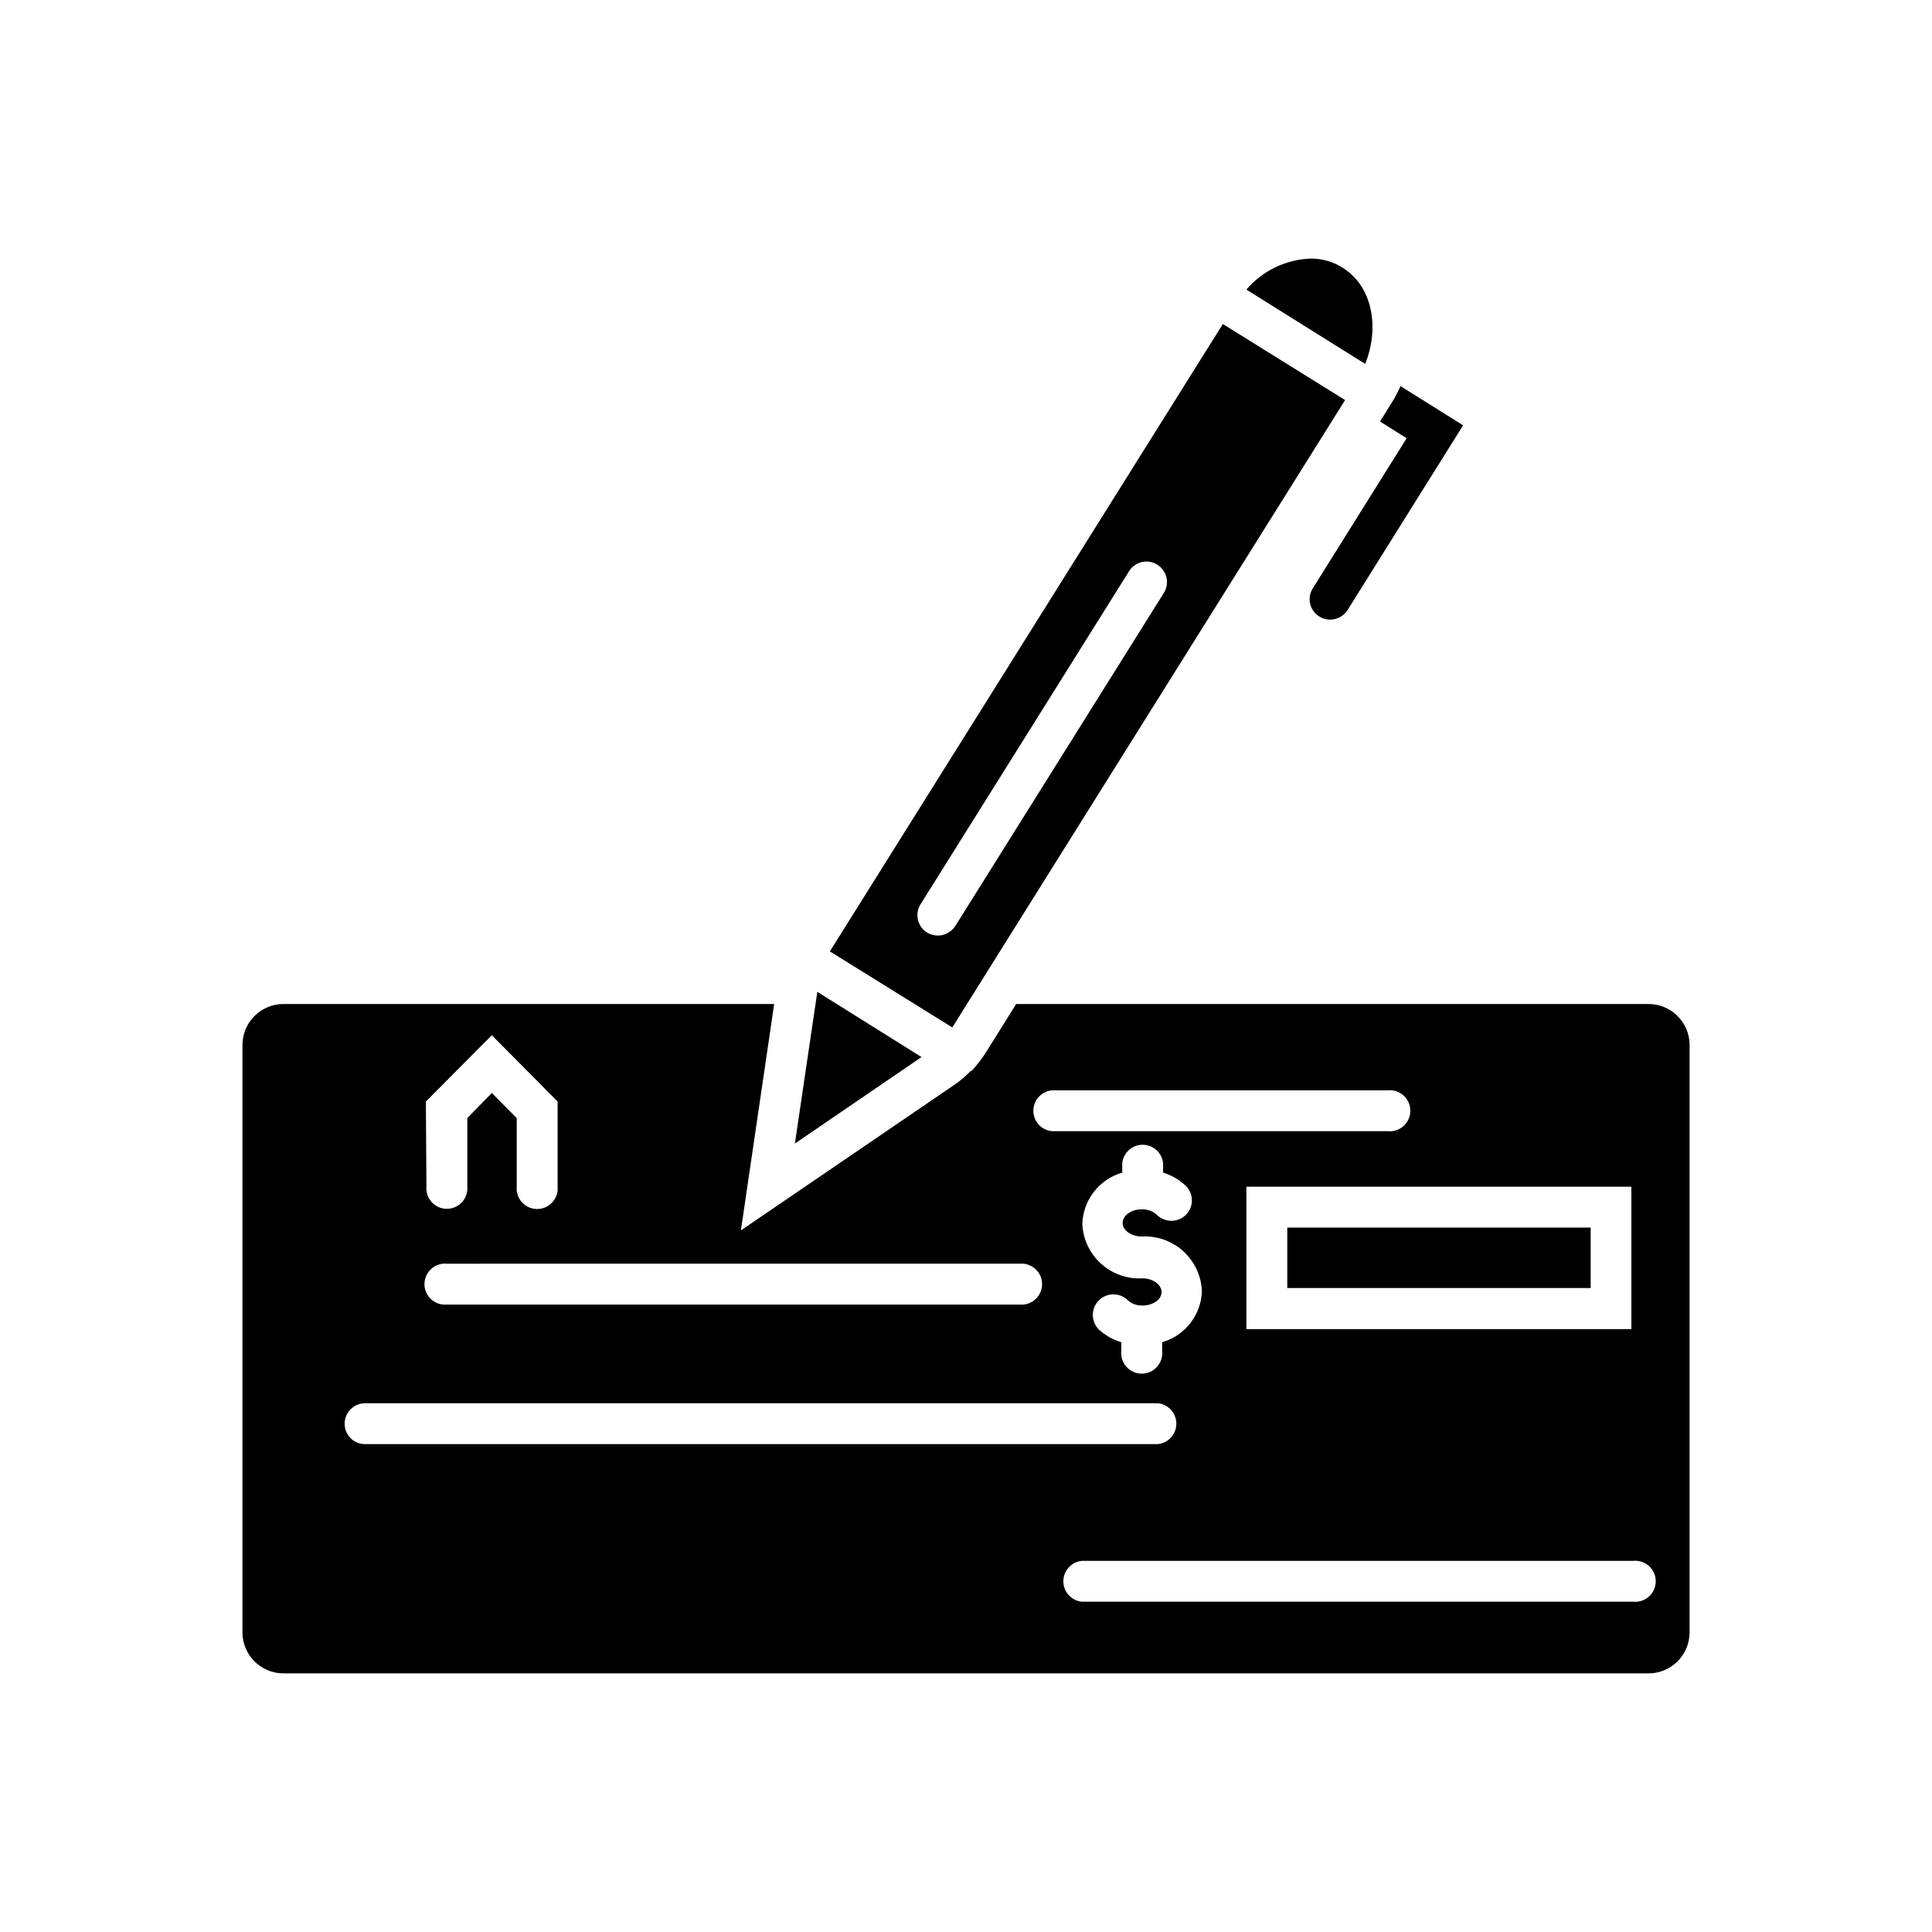
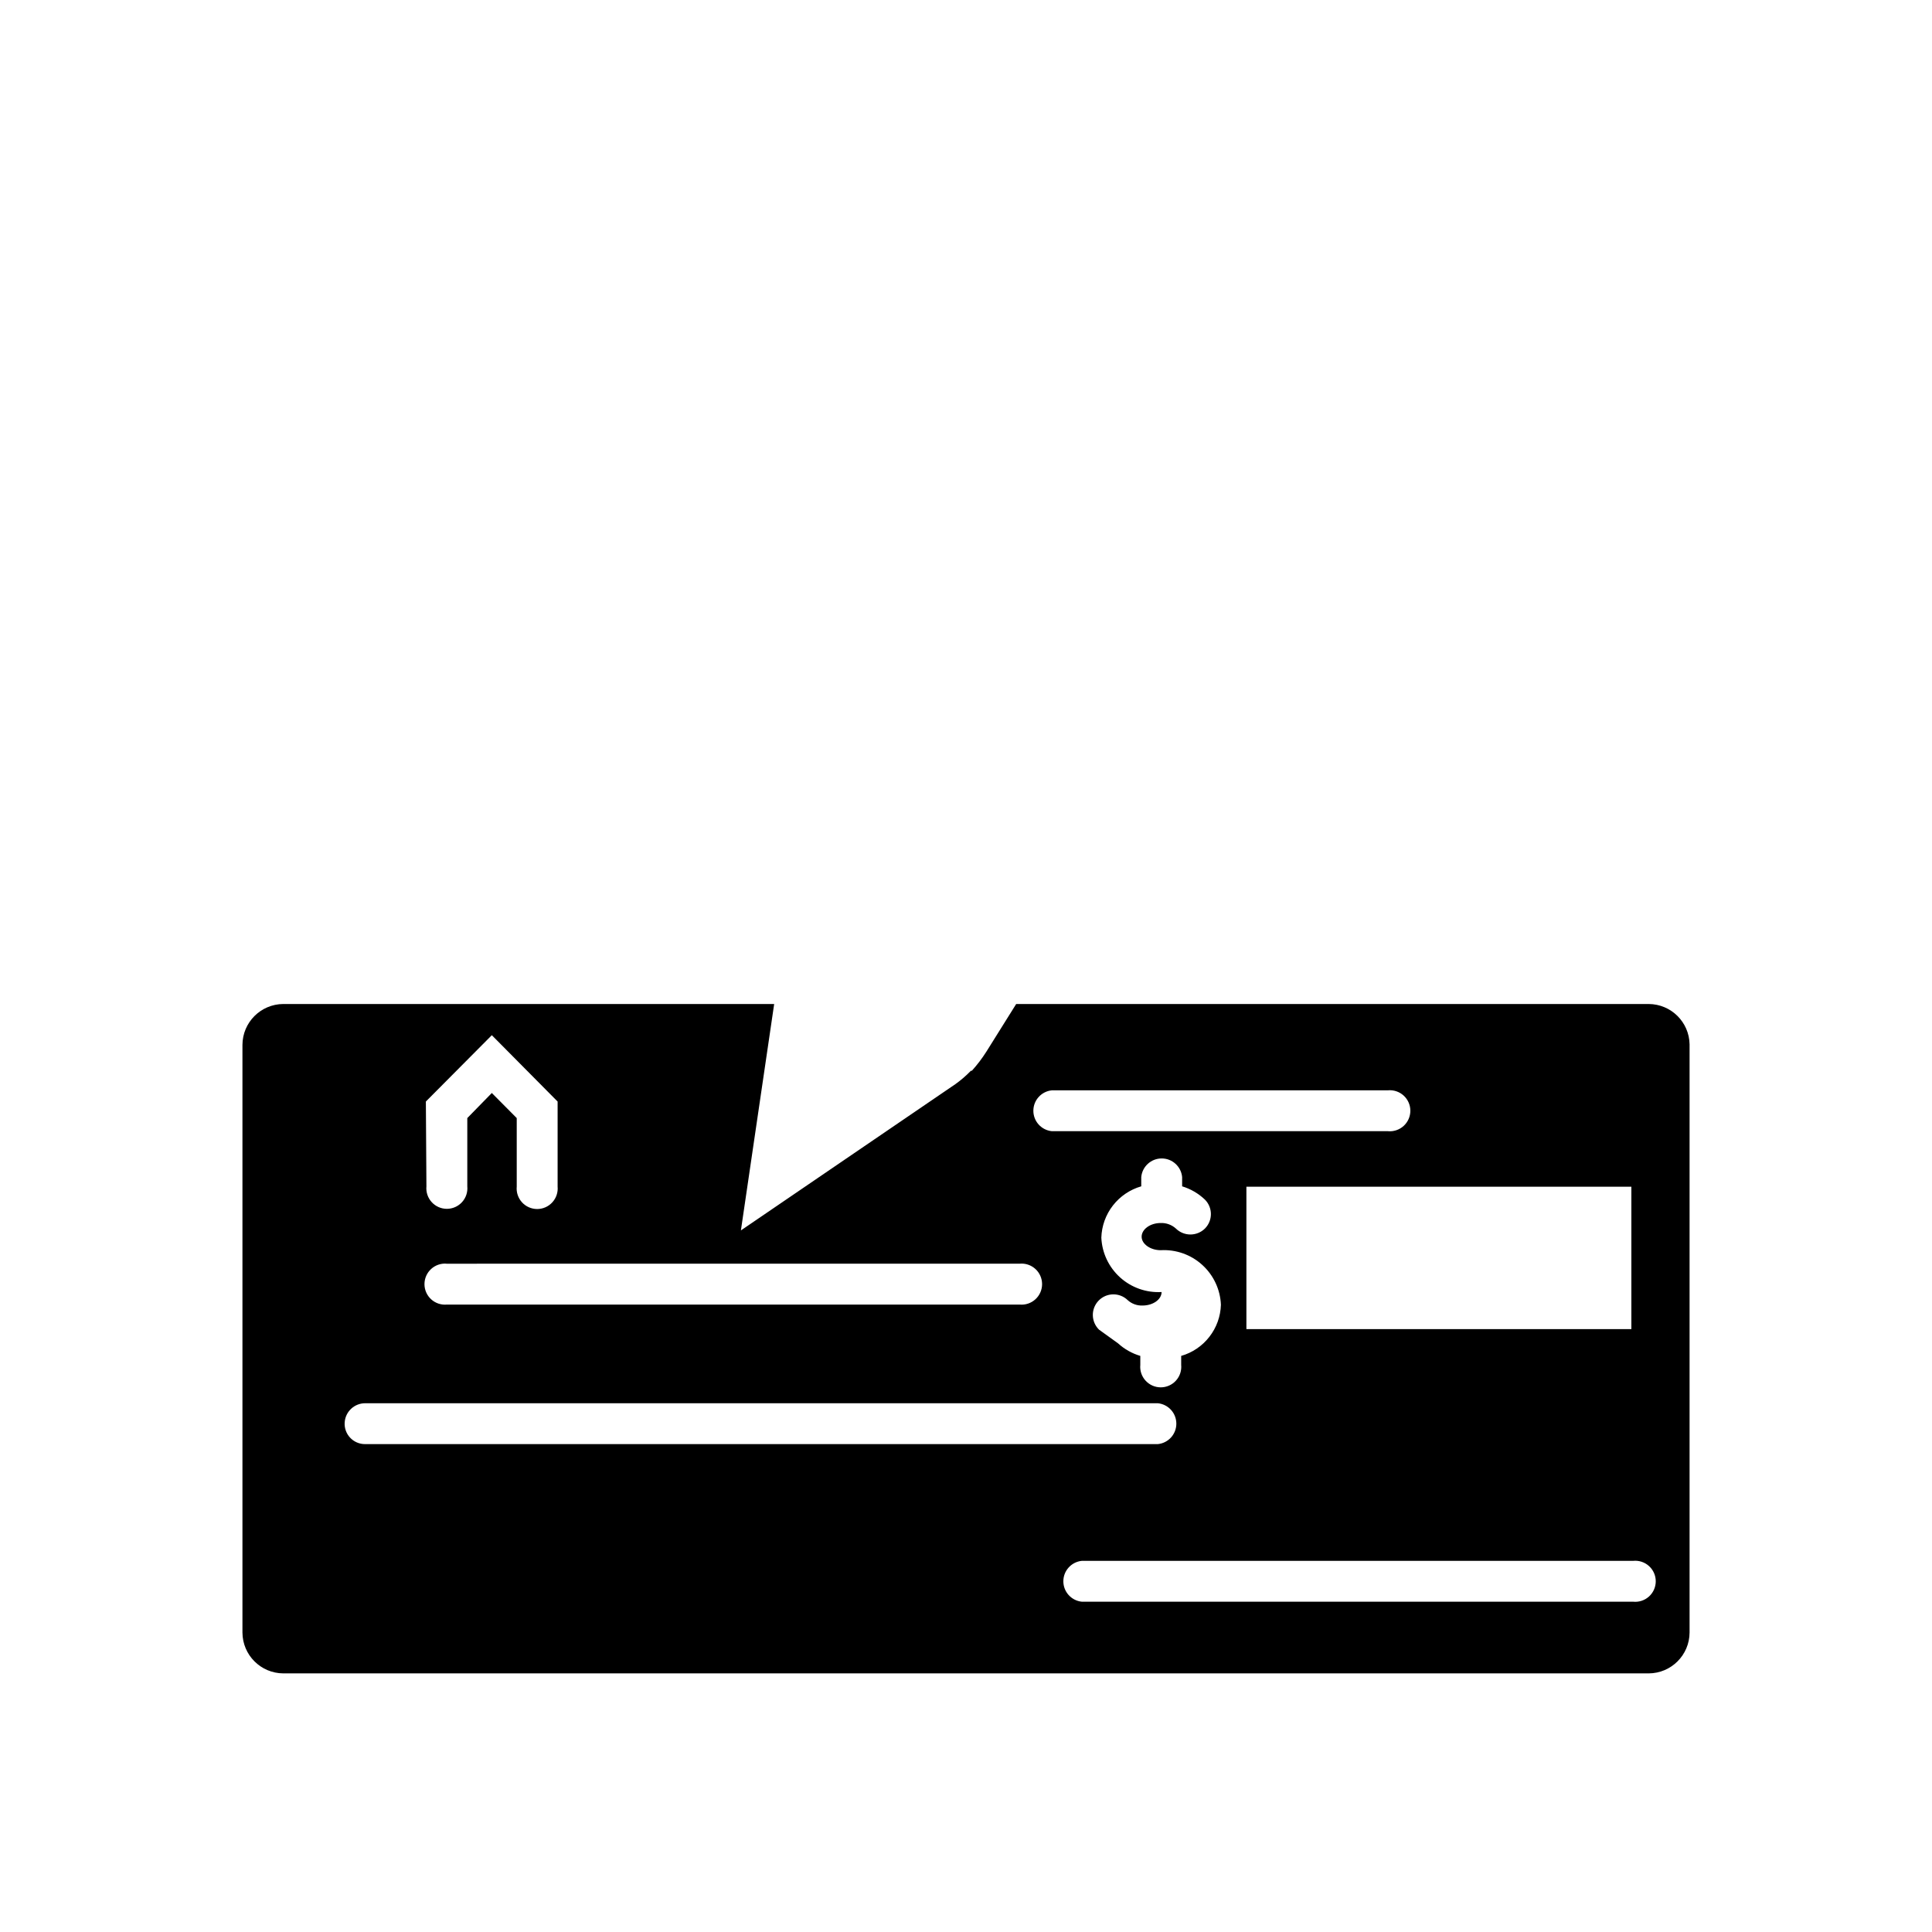
<svg xmlns="http://www.w3.org/2000/svg" fill="#000000" width="800px" height="800px" version="1.1" viewBox="144 144 512 512">
  <g>
-     <path d="m499.8 214.95c-2.559-1.629-5.535-2.469-8.566-2.418-6.539 0.258-12.676 3.234-16.93 8.211l31.488 19.699c3.981-9.977 1.715-20.758-5.992-25.492z" />
-     <path d="m580.92 410.07h-167.62l-7.91 12.645c-1.133 1.785-2.414 3.469-3.832 5.039-0.082 0.023-0.168 0.023-0.25 0-1.254 1.297-2.617 2.477-4.082 3.527l-56.879 38.793 8.816-60.004h-130.08c-5.973 0.027-10.805 4.863-10.832 10.832v155.73c0.027 5.973 4.859 10.805 10.832 10.832h361.84c5.969-0.027 10.805-4.859 10.832-10.832v-155.88c-0.109-5.91-4.922-10.652-10.832-10.68zm-158.15 22.875h89.023c1.527-0.148 3.047 0.355 4.184 1.387 1.133 1.031 1.781 2.492 1.781 4.027 0 1.535-0.648 2.996-1.781 4.027-1.137 1.031-2.656 1.535-4.184 1.391h-89.023c-2.789-0.27-4.918-2.613-4.918-5.418 0-2.801 2.129-5.144 4.918-5.414zm153.56 25.543v37.734h-102.02v-37.734zm-141.07 37.887c-1.035-1.012-1.629-2.391-1.648-3.836-0.02-1.445 0.539-2.84 1.547-3.875 2.102-2.156 5.551-2.199 7.707-0.102 1.074 0.973 2.488 1.477 3.93 1.414 2.769 0 5.039-1.613 5.039-3.578s-2.367-3.629-5.039-3.629c-4.035 0.234-7.992-1.16-10.996-3.867-3-2.707-4.793-6.504-4.973-10.539 0.094-3.098 1.168-6.086 3.07-8.527 1.902-2.445 4.531-4.223 7.508-5.078v-2.469c0.27-2.789 2.613-4.918 5.418-4.918 2.801 0 5.144 2.129 5.414 4.918v2.469c2.266 0.688 4.336 1.895 6.047 3.527 2.102 2.121 2.102 5.539 0 7.656-2.137 2.109-5.57 2.109-7.707 0-1.102-0.996-2.547-1.52-4.031-1.461-2.769 0-5.039 1.664-5.039 3.629 0 1.965 2.367 3.578 5.039 3.578 4.043-0.234 8.012 1.164 11.012 3.883 3.004 2.719 4.789 6.527 4.957 10.574-0.09 3.086-1.16 6.059-3.055 8.492-1.891 2.438-4.508 4.211-7.473 5.062v2.367c0.148 1.527-0.355 3.047-1.387 4.18-1.031 1.137-2.496 1.785-4.031 1.785-1.531 0-2.996-0.648-4.027-1.785-1.031-1.133-1.535-2.652-1.387-4.18v-2.367c-2.191-0.648-4.207-1.785-5.894-3.324zm-178.4-60.457 17.48-17.582 17.434 17.582v22.52c0.145 1.527-0.359 3.043-1.391 4.18-1.031 1.137-2.492 1.785-4.027 1.785-1.531 0-2.996-0.648-4.027-1.785-1.031-1.137-1.535-2.652-1.387-4.18v-18.137l-6.602-6.648-6.5 6.648v18.086c0.148 1.527-0.355 3.043-1.387 4.18-1.031 1.137-2.492 1.785-4.027 1.785s-2.996-0.648-4.027-1.785c-1.031-1.137-1.535-2.652-1.391-4.18zm5.441 42.977 151.9-0.004c1.527-0.148 3.043 0.355 4.18 1.387s1.785 2.496 1.785 4.031c0 1.531-0.648 2.996-1.785 4.027s-2.652 1.535-4.18 1.387h-151.75c-1.527 0.148-3.043-0.355-4.18-1.387-1.137-1.031-1.781-2.496-1.781-4.027 0-1.535 0.645-3 1.781-4.031 1.137-1.031 2.652-1.535 4.18-1.387zm-26.953 42.016c0.207-2.828 2.555-5.019 5.391-5.039h210.09-0.004c2.789 0.27 4.918 2.613 4.918 5.414 0 2.805-2.129 5.148-4.918 5.418h-210.09c-1.504 0.004-2.941-0.621-3.965-1.719-1.023-1.102-1.539-2.578-1.426-4.074zm341.48 47.559h-146.11c-2.789-0.27-4.918-2.613-4.918-5.418 0-2.801 2.129-5.144 4.918-5.414h146.11c1.527-0.148 3.043 0.355 4.18 1.387s1.785 2.496 1.785 4.027c0 1.535-0.648 3-1.785 4.031s-2.652 1.535-4.18 1.387z" />
-     <path d="m485.14 469.32h80.406v16.02h-80.406z" />
-     <path d="m500.46 250.02-32.395-20.152-104.14 166.26 32.445 20.152zm-107.91 141.92c-1.012-0.02-2-0.297-2.871-0.805-1.227-0.77-2.094-1.992-2.414-3.398-0.32-1.41-0.07-2.887 0.699-4.109l55.418-88.52c1.668-2.344 4.871-2.988 7.312-1.469 2.445 1.523 3.281 4.684 1.91 7.211l-55.418 88.52h-0.004c-1.016 1.582-2.754 2.547-4.633 2.57z" />
-     <path d="m360.6 406.85-5.945 40.203 33.555-22.922z" />
-     <path d="m491.89 299.94c-0.762 1.223-1.008 2.695-0.676 4.098 0.332 1.398 1.211 2.609 2.438 3.359 0.855 0.551 1.855 0.832 2.871 0.805 1.859 0 3.586-0.949 4.586-2.519l30.633-48.969-16.578-10.379c-0.504 1.109-1.109 2.266-1.715 3.375l-0.855 1.359-2.871 4.637 7.055 4.434z" />
+     <path d="m580.92 410.07h-167.62l-7.91 12.645c-1.133 1.785-2.414 3.469-3.832 5.039-0.082 0.023-0.168 0.023-0.25 0-1.254 1.297-2.617 2.477-4.082 3.527l-56.879 38.793 8.816-60.004h-130.08c-5.973 0.027-10.805 4.863-10.832 10.832v155.73c0.027 5.973 4.859 10.805 10.832 10.832h361.84c5.969-0.027 10.805-4.859 10.832-10.832v-155.88c-0.109-5.91-4.922-10.652-10.832-10.68zm-158.15 22.875h89.023c1.527-0.148 3.047 0.355 4.184 1.387 1.133 1.031 1.781 2.492 1.781 4.027 0 1.535-0.648 2.996-1.781 4.027-1.137 1.031-2.656 1.535-4.184 1.391h-89.023c-2.789-0.27-4.918-2.613-4.918-5.418 0-2.801 2.129-5.144 4.918-5.414zm153.56 25.543v37.734h-102.02v-37.734zm-141.07 37.887c-1.035-1.012-1.629-2.391-1.648-3.836-0.02-1.445 0.539-2.84 1.547-3.875 2.102-2.156 5.551-2.199 7.707-0.102 1.074 0.973 2.488 1.477 3.93 1.414 2.769 0 5.039-1.613 5.039-3.578c-4.035 0.234-7.992-1.16-10.996-3.867-3-2.707-4.793-6.504-4.973-10.539 0.094-3.098 1.168-6.086 3.07-8.527 1.902-2.445 4.531-4.223 7.508-5.078v-2.469c0.27-2.789 2.613-4.918 5.418-4.918 2.801 0 5.144 2.129 5.414 4.918v2.469c2.266 0.688 4.336 1.895 6.047 3.527 2.102 2.121 2.102 5.539 0 7.656-2.137 2.109-5.57 2.109-7.707 0-1.102-0.996-2.547-1.52-4.031-1.461-2.769 0-5.039 1.664-5.039 3.629 0 1.965 2.367 3.578 5.039 3.578 4.043-0.234 8.012 1.164 11.012 3.883 3.004 2.719 4.789 6.527 4.957 10.574-0.09 3.086-1.16 6.059-3.055 8.492-1.891 2.438-4.508 4.211-7.473 5.062v2.367c0.148 1.527-0.355 3.047-1.387 4.18-1.031 1.137-2.496 1.785-4.031 1.785-1.531 0-2.996-0.648-4.027-1.785-1.031-1.133-1.535-2.652-1.387-4.18v-2.367c-2.191-0.648-4.207-1.785-5.894-3.324zm-178.4-60.457 17.48-17.582 17.434 17.582v22.52c0.145 1.527-0.359 3.043-1.391 4.18-1.031 1.137-2.492 1.785-4.027 1.785-1.531 0-2.996-0.648-4.027-1.785-1.031-1.137-1.535-2.652-1.387-4.18v-18.137l-6.602-6.648-6.5 6.648v18.086c0.148 1.527-0.355 3.043-1.387 4.18-1.031 1.137-2.492 1.785-4.027 1.785s-2.996-0.648-4.027-1.785c-1.031-1.137-1.535-2.652-1.391-4.18zm5.441 42.977 151.9-0.004c1.527-0.148 3.043 0.355 4.18 1.387s1.785 2.496 1.785 4.031c0 1.531-0.648 2.996-1.785 4.027s-2.652 1.535-4.18 1.387h-151.75c-1.527 0.148-3.043-0.355-4.18-1.387-1.137-1.031-1.781-2.496-1.781-4.027 0-1.535 0.645-3 1.781-4.031 1.137-1.031 2.652-1.535 4.18-1.387zm-26.953 42.016c0.207-2.828 2.555-5.019 5.391-5.039h210.09-0.004c2.789 0.27 4.918 2.613 4.918 5.414 0 2.805-2.129 5.148-4.918 5.418h-210.09c-1.504 0.004-2.941-0.621-3.965-1.719-1.023-1.102-1.539-2.578-1.426-4.074zm341.48 47.559h-146.11c-2.789-0.27-4.918-2.613-4.918-5.418 0-2.801 2.129-5.144 4.918-5.414h146.11c1.527-0.148 3.043 0.355 4.18 1.387s1.785 2.496 1.785 4.027c0 1.535-0.648 3-1.785 4.031s-2.652 1.535-4.18 1.387z" />
  </g>
</svg>